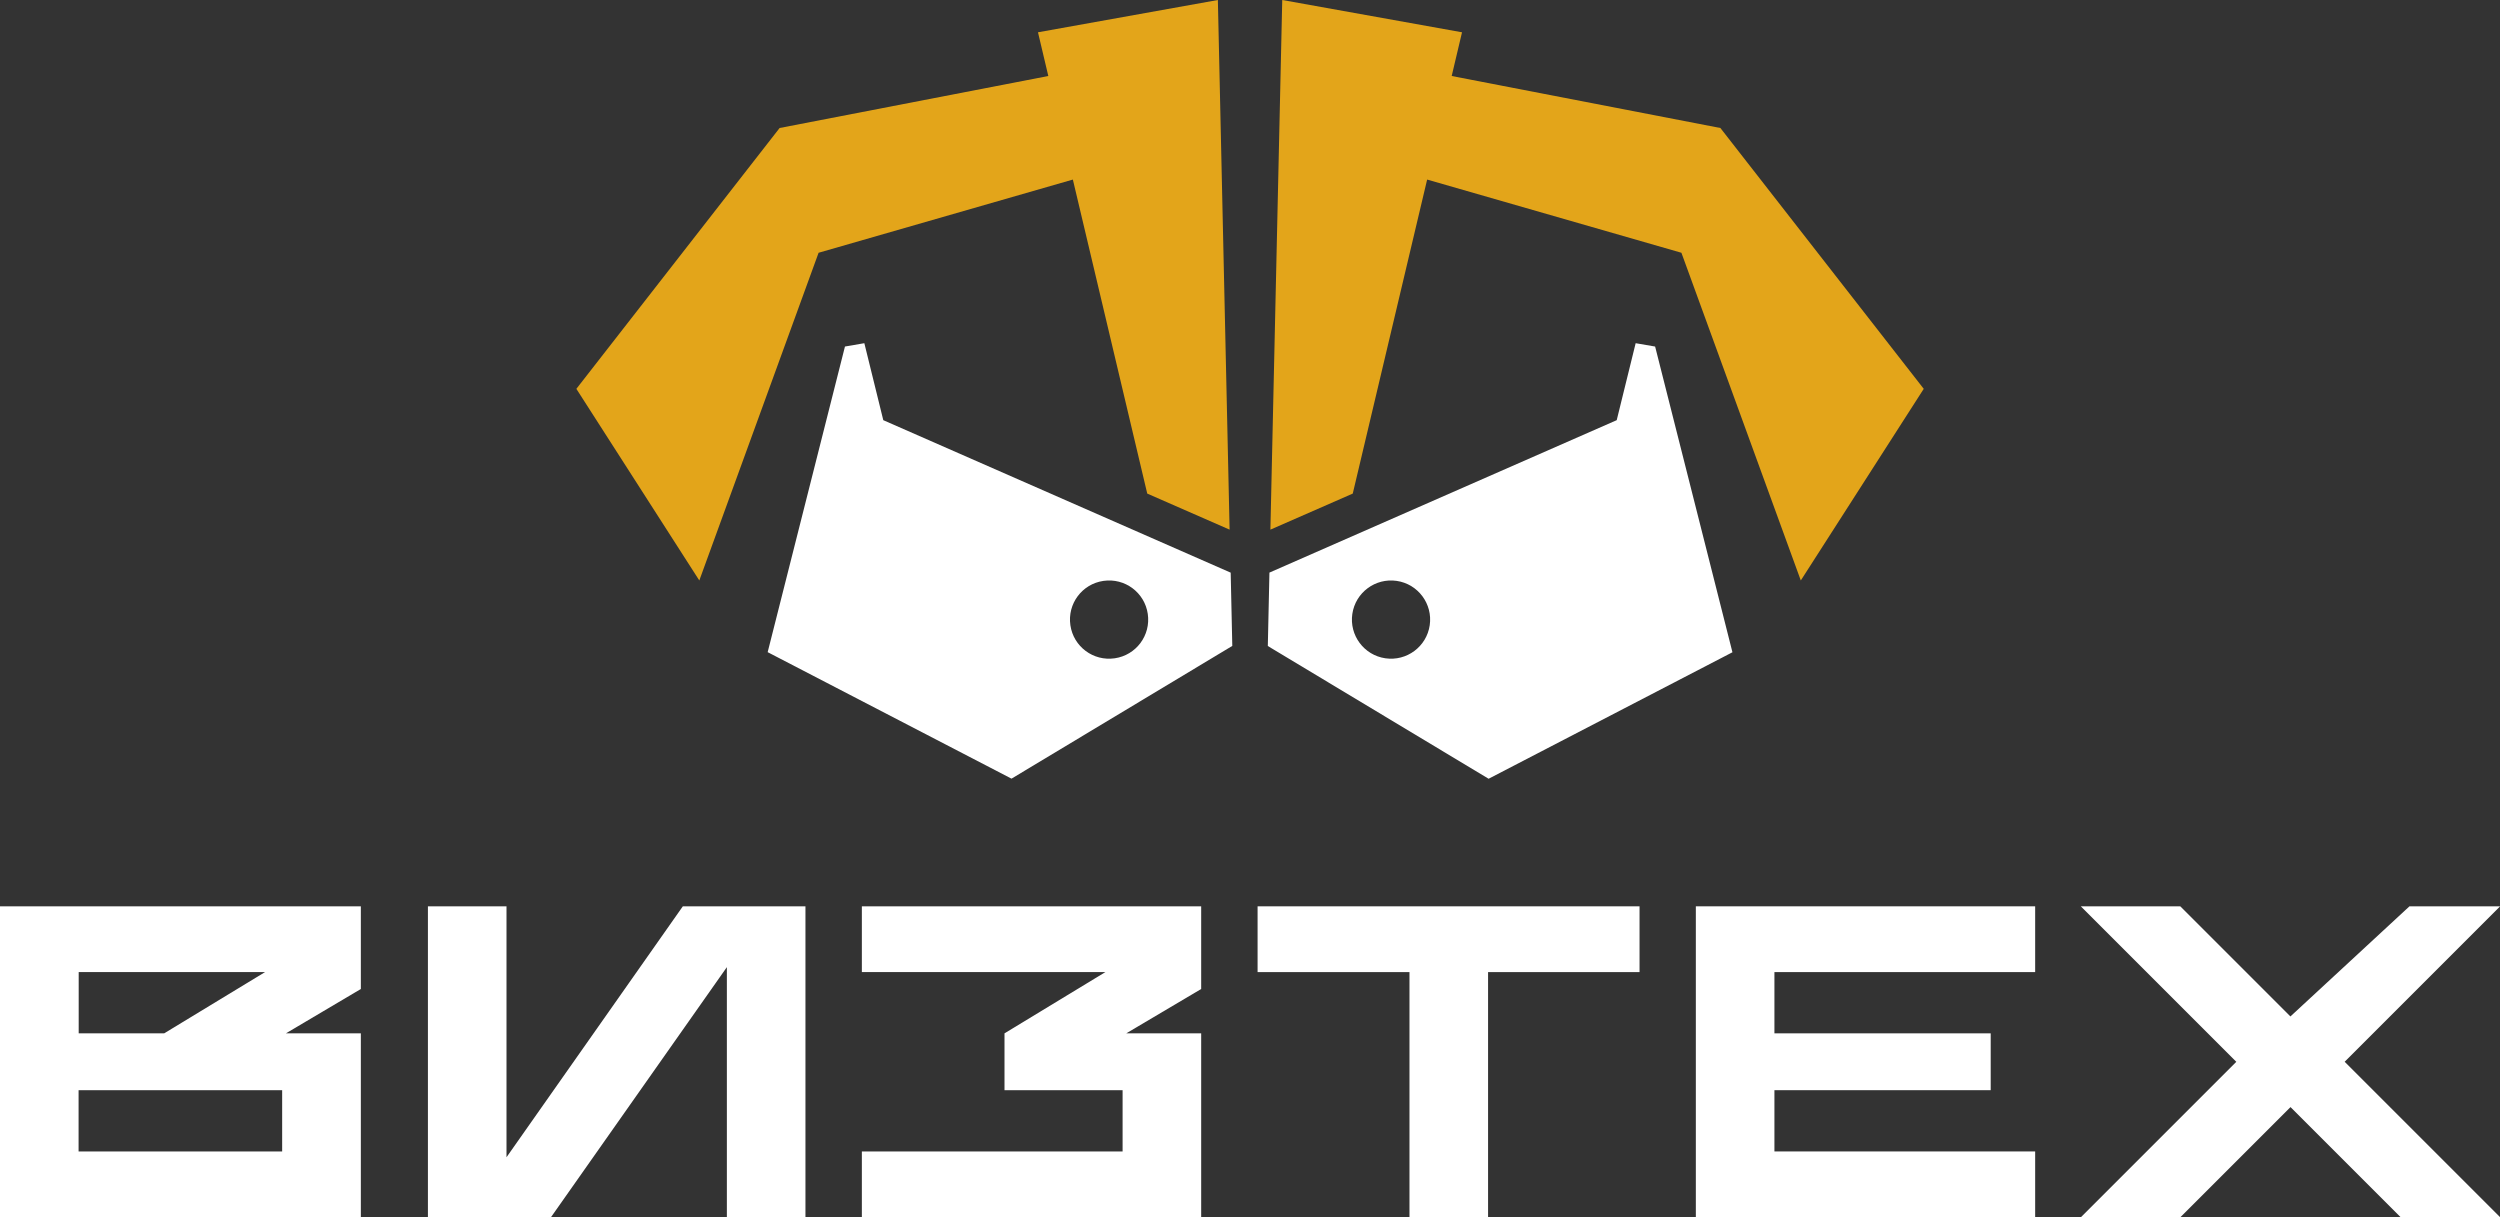
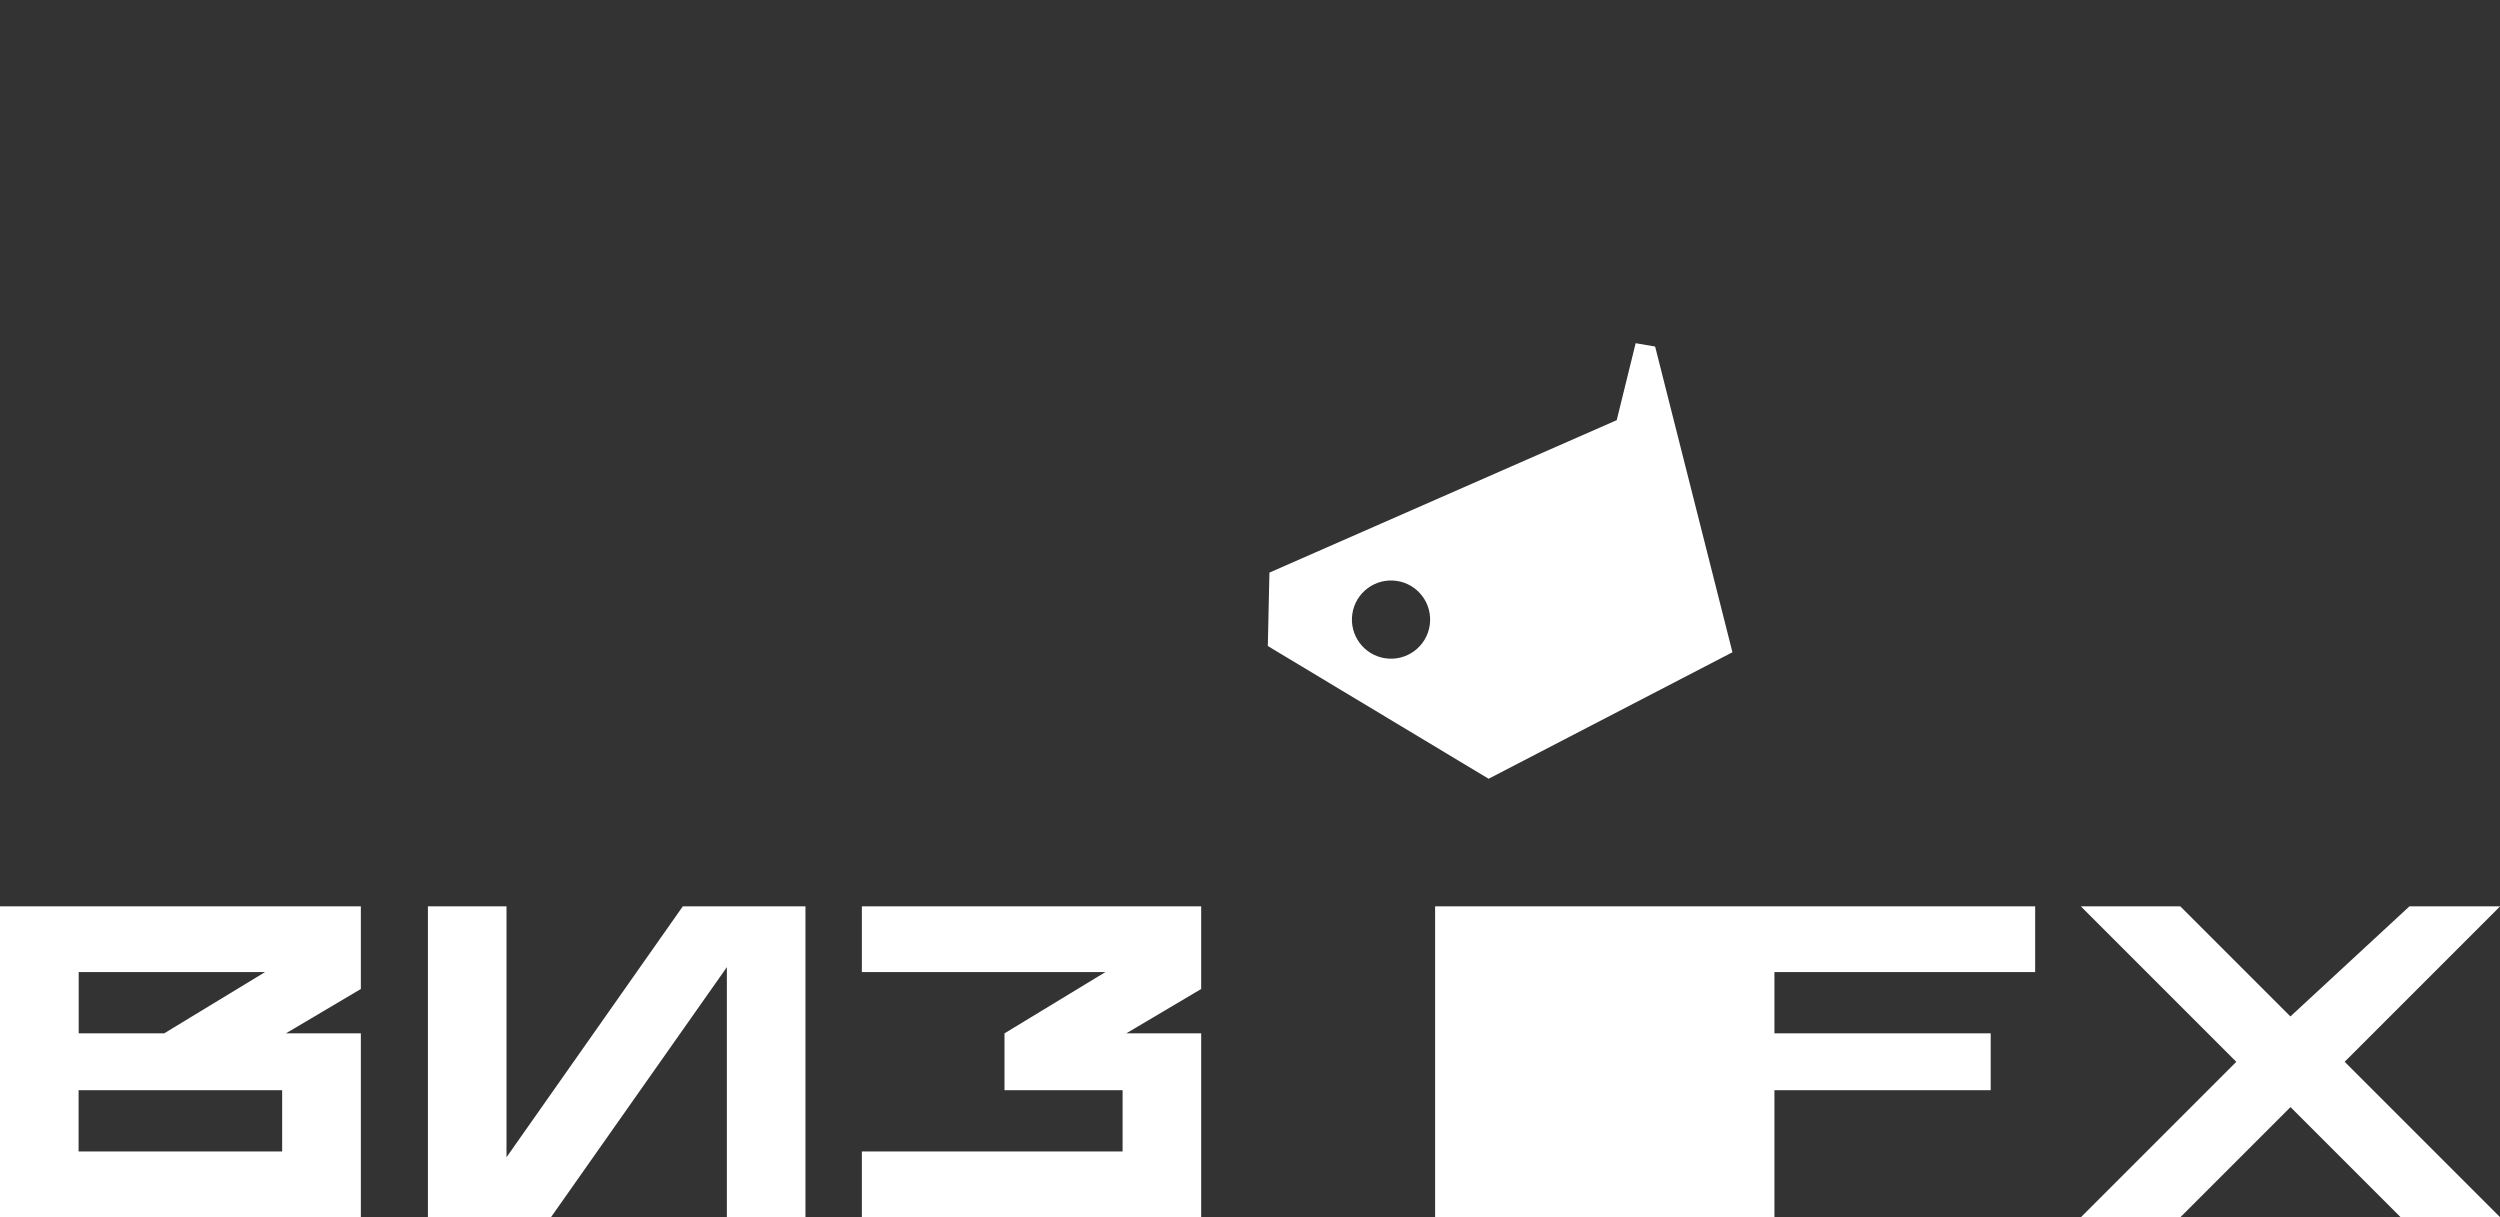
<svg xmlns="http://www.w3.org/2000/svg" id="_Слой_1" viewBox="0 0 232.23 113.07">
  <rect x="0" y="0" width="232.23" height="113.07" fill="#333333" stroke="none" />
  <defs>
    <style>.cls-1{fill:#fff;}.cls-2{fill:#e3a51a;}</style>
  </defs>
-   <polygon class="cls-2" points="114.22 49.2 113.13 0 96.42 3 97.38 7.06 72.42 11.89 53.54 36.12 64.96 53.92 76.04 23.48 99.66 16.68 106.57 45.85 114.22 49.2" />
-   <path class="cls-1" d="M114.31,53.19l-32.26-14.16-1.76-7.15-1.8.31-7.18,28.39,22.65,11.75,20.51-12.33-.15-6.82ZM103.55,61.15c-1.99.29-3.83-1.08-4.12-3.07-.29-1.99,1.08-3.83,3.07-4.12,1.99-.29,3.83,1.08,4.12,3.07.29,1.99-1.08,3.83-3.07,4.12Z" />
-   <polygon class="cls-2" points="159.81 11.89 134.85 7.06 135.81 3 119.11 0 118.01 49.2 125.66 45.85 132.57 16.68 156.19 23.48 167.28 53.92 178.7 36.12 159.81 11.89" />
  <path class="cls-1" d="M153.74,32.19l-1.8-.31-1.76,7.15-32.26,14.16-.15,6.82,20.51,12.33,22.65-11.75-7.18-28.39ZM132.81,58.08c-.29,1.99-2.14,3.36-4.12,3.07-1.99-.29-3.36-2.14-3.07-4.12.29-1.99,2.14-3.36,4.12-3.07,1.99.29,3.36,2.14,3.07,4.12Z" />
  <path class="cls-1" d="M67.52,113.07v-23.23l-16.34,23.23h-11.43v-28.88h7.3v23.31l16.38-23.31h11.39v28.88h-7.3Z" />
-   <path class="cls-1" d="M130.93,90.3h-14.11v-6.11h35.48v6.11h-14.07v22.77h-7.3v-22.77Z" />
-   <path class="cls-1" d="M157.53,84.19h31.52v6.11h-24.22v5.69h20.09v5.28h-20.09v5.69h24.22v6.11h-31.52v-28.88Z" />
+   <path class="cls-1" d="M157.53,84.19h31.52v6.11h-24.22v5.69h20.09v5.28h-20.09v5.69v6.11h-31.52v-28.88Z" />
  <path class="cls-1" d="M207.73,98.63l-14.44-14.44h9.24l10.23,10.23,11.06-10.23h8.42l-14.44,14.44,14.44,14.44h-9.24l-10.23-10.23-10.23,10.23h-9.24l14.44-14.44Z" />
  <polygon class="cls-1" points="111.58 84.19 80.06 84.19 80.06 90.3 102.68 90.3 93.31 95.99 93.31 101.27 95.72 101.27 104.28 101.27 104.28 106.96 80.06 106.96 80.06 113.07 111.58 113.07 111.58 95.99 104.62 95.99 111.58 91.87 111.58 84.19" />
  <path class="cls-1" d="M33.52,84.19H0v28.88h33.52v-17.08h-6.96l6.96-4.12v-7.67ZM24.62,90.3l-9.37,5.69h-7.94v-5.69h17.32ZM26.22,106.96H7.3v-5.69h18.91v5.69Z" />
</svg>